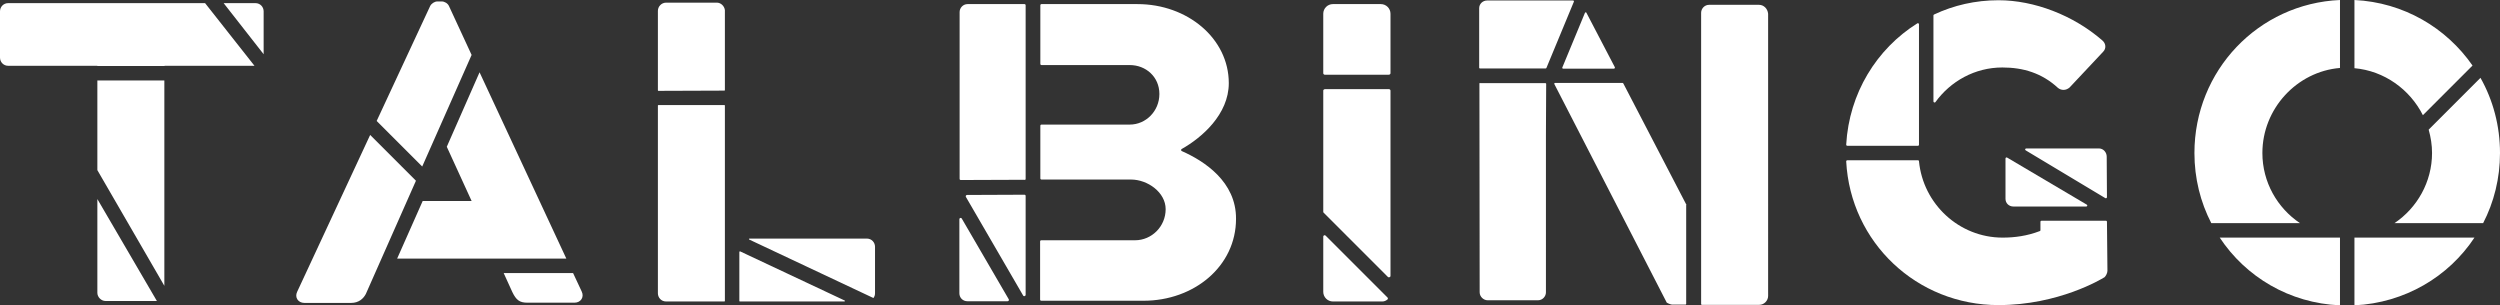
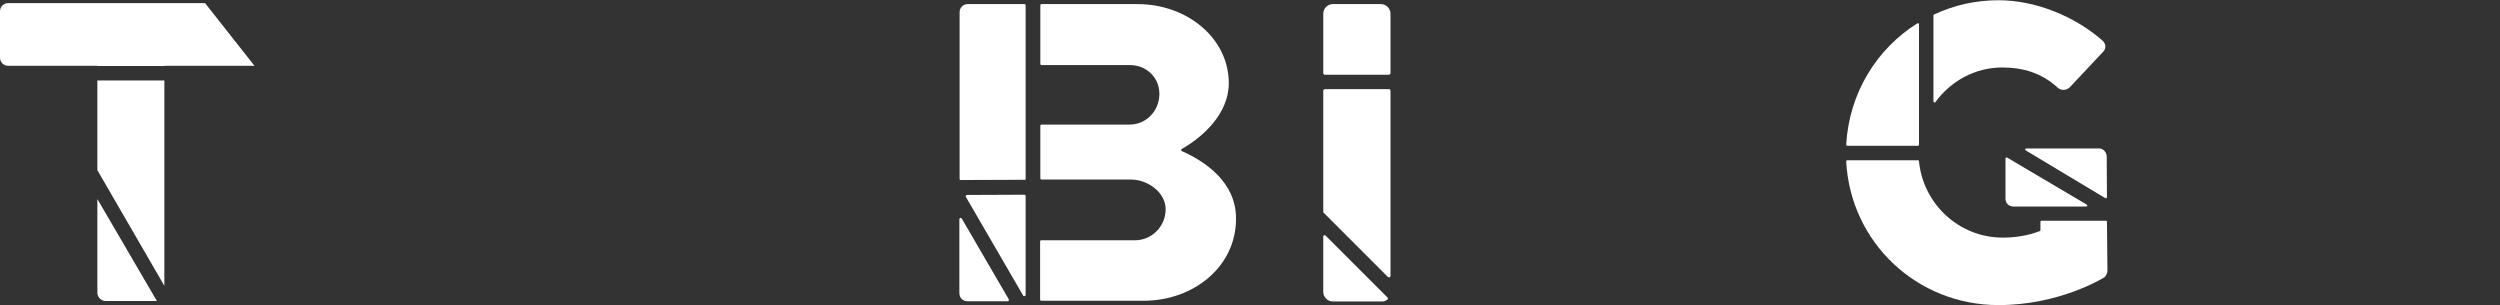
<svg xmlns="http://www.w3.org/2000/svg" viewBox="0 0 1037.4 126.7">
  <rect x="0" y="0" width="1037.4" height="126.7" fill="#333333" stroke="none" />
  <style>.st0{fill:#fff}</style>
  <g id="Layer_1">
-     <path class="st0" d="M641.7 28.2L653.1.7c.1-.2-.1-.5-.3-.5h-35.7c-1.8 0-3.3 1.4-3.3 3.2v24.7c0 .2.2.3.3.3h27.2c.2 0 .3 0 .4-.2zm28.4-.3L658.3 5.3c-.1-.3-.5-.2-.6 0L648.3 28c-.1.2.1.5.3.5h21.2c.2-.1.4-.3.3-.6zm-55.9 6.5c-.2 0-.3.2-.3.3l.1 86.6c0 1.8 1.6 3.3 3.3 3.3h20.9c1.9 0 3.3-1.6 3.3-3.3V56l.1-21.2c0-.2-.2-.3-.3-.3h-27.1zM729.9 2h-20.7c-1.9 0-3.3 1.6-3.3 3.3v91.4-.1 29.6c0 .2.2.3.3.3H730c2 0 3.7-1.7 3.7-3.7V5.7c-.2-2.1-1.8-3.7-3.8-3.7zm-30.1 83l-26.2-50.4c-.1-.1-.2-.2-.3-.2h-28c-.3 0-.4.3-.3.5l46.6 90.6s0 .1.1.1c.4.3 1.7.8 2.2.8h5.5c.2 0 .3-.2.3-.3v-41c.1 0 .1-.1.1-.1zm-337.5 38.6c.1 0 .2 0 .3-.1.3-.5.5-1.1.5-1.8v-19.3c0-1.8-1.4-3.4-3.4-3.4H311c-.2 0-.3.3-.1.4l51.4 24.2zm-55.5-19.1v20.4c0 .1.1.2.2.2h43.4c.2 0 .3-.3.1-.4l-43.4-20.4c-.1 0-.3.1-.3.2zm-6.2-66.9c.1 0 .2-.1.2-.2V4.2c-.2-1.7-1.7-3.1-3.3-3.1h-21.1c-1.9 0-3.4 1.6-3.4 3.4v33c0 .1.1.2.2.2l27.4-.1zm0 6h-27.4c-.1 0-.2.1-.2.2v77.9c0 1.8 1.4 3.4 3.4 3.4h24.2c.1 0 .2-.1.2-.2V43.8c0-.1-.1-.2-.2-.2z" />
    <g>
      <path class="st0" d="M425.6 74.2v-72c0-.3-.2-.5-.5-.5h-23.6c-1.9 0-3.3 1.6-3.3 3.3v69.2c0 .3.2.5.5.5l26.4-.1c.3.2.5-.1.5-.4zm0 48.1v-41c0-.3-.2-.5-.5-.5l-23.8.1c-.4 0-.7.4-.5.8l23.8 41c.3.4 1 .2 1-.4zm64.8-59.6c-.4-.2-.4-.7 0-.9 8.2-4.6 19.5-14.3 19.5-27.3 0-18.5-17.1-32.8-37.9-32.8h-39.8c-.3 0-.5.2-.5.5v24.3c0 .3.2.5.5.5h36.6c6.7 0 12.3 4.9 12.3 12s-5.6 12.7-12.3 12.7h-36.6c-.3 0-.5.2-.5.5V74c0 .3.2.5.5.5h37.1c6.9 0 14.4 5.3 14.4 12.3 0 7.2-5.8 12.9-12.7 12.9h-38.9c-.3 0-.5.2-.5.5v24.1c0 .3.2.5.5.5h42.4c21 0 38.4-14.3 38.4-34 .1-15.4-13.2-24-22.5-28.1zm-91.3 28c-.3-.5-1-.3-1 .3v30.7c0 1.8 1.4 3.3 3.3 3.3h16.7c.4 0 .7-.4.5-.8l-19.5-33.5z" />
    </g>
    <g>
      <path class="st0" d="M871 61.6h-30.2c-.5 0-.6.6-.2.8l33 19.8c.3.2.7 0 .7-.4l-.1-16.8c0-1.8-1.4-3.4-3.2-3.4zm-68.7-19.5c0 .4.6.6.8.3 6.3-8.7 16.4-14.4 27.8-14.4 8.6 0 16.4 2.3 23.1 8.5 1.4 1.1 3.3 1.1 4.8-.2l13.9-14.8c1.4-1.4 1.2-3.5-.4-4.8-12-10.4-28.2-16.6-43-16.6-9.6 0-18.6 2.1-26.7 5.9-.2.1-.3.2-.3.4v35.7zm30.6 23.3c-.3-.2-.7 0-.7.4v16.7c0 1.8 1.4 3.2 3.3 3.2H865.7c.5 0 .6-.6.2-.8l-33-19.5z" />
      <path class="st0" d="M846.7 92v3.5c0 .2-.1.4-.3.4-5.2 2-10.4 2.7-15.4 2.7-18.1 0-33-14-34.7-31.7 0-.2-.2-.4-.4-.4h-29.3c-.3 0-.5.2-.5.5 1.8 33.6 29.3 59.6 63.2 59.6 25 0 42.9-10.9 43.7-11.4h.1c.7-.5 1.4-1.9 1.4-2.8l-.2-20.4c0-.2-.2-.4-.4-.4h-26.7c-.3 0-.5.2-.5.4zm-50.4-31.9v-50c0-.4-.4-.6-.7-.4-16.9 10.6-28.3 29-29.5 50.3 0 .3.2.5.5.5h29.3c.2 0 .4-.2.4-.4z" />
    </g>
    <g>
      <path class="st0" d="M577 30.4V5.7c0-2.2-1.8-4-4-4h-19.9c-2.2 0-4 1.8-4 4v24.7c0 .3.3.6.6.6h26.6c.4 0 .7-.3.7-.6zm-27.9 7.2v50.3c0 .2.1.3.2.4l26.6 26.6c.4.4 1.1.1 1.1-.4V37.6c0-.3-.3-.6-.6-.6h-26.6c-.4 0-.7.3-.7.6zm0 60.6v22.9c0 2.2 1.8 4 4 4h20.5c.8 0 1.5-.3 2.1-.8.3-.2.3-.7 0-.9l-25.6-25.6c-.3-.4-1-.2-1 .4z" />
    </g>
    <g>
-       <path class="st0" d="M954.4 92.6c-9.4-6.3-15.6-17-15.6-29.1 0-18.4 14.3-33.8 32.2-35.3V0c-33.9 1.5-60.4 29.3-60.4 63.5 0 10.5 2.5 20.4 7 29.1h36.8zM977 28.3c12.4 1.1 23 8.8 28.4 19.5l20.6-20.6C1015.1 11.5 997.4 1 977 0v28.3zm32.2 35.2c0 12-6.2 22.8-15.6 29.1h36.8c4.5-8.7 7-18.6 7-29.1 0-11.3-2.9-22-8.1-31.2l-21.5 21.5c.9 3.2 1.4 6.4 1.4 9.7zM977 98.6v28.1c20.9-1 39.1-11.9 49.8-28.1H977zm-6 0h-49.9c10.8 16.3 28.9 27.2 49.9 28.1V98.6z" />
-     </g>
+       </g>
    <g>
-       <path class="st0" d="M199 30L185.4 60.9 195.7 83.4 175.4 83.4 164.8 107.3 235 107.3z" />
-       <path class="st0" d="M175.2 69.1l20.5-46.3-9.4-20.3c-.5-1.1-1.8-1.9-3-1.9h-1.8c-1.2 0-2.5.9-3 1.9l-22.2 47.7 18.9 18.9zm62.6 44.2H209l3.6 7.9c1.6 3.3 3 4.4 6.2 4.4h19.6c2.6 0 4.1-2.3 3-4.6l-3.6-7.7zm-86 8.7l20.8-47-19-19-30.3 65.1c-1.1 2.3.4 4.6 3 4.6h19.4c3.2 0 5.1-1.8 6.1-3.7z" />
-     </g>
+       </g>
    <g>
-       <path class="st0" d="M109.4 22.5V4.7c0-1.8-1.4-3.4-3.4-3.4H92.8l16.6 21.2z" />
      <path class="st0" d="M40.4 33.4L40.4 70.6 68.2 118.6 68.2 33.4z" />
      <path class="st0" d="M3.4 27.3h37v.1h27.9v-.1h37.3l-20.5-26H3.4C1.4 1.3 0 2.9 0 4.7v19.2c0 1.8 1.4 3.4 3.4 3.4zm37 55.3v38.9c0 1.8 1.6 3.4 3.4 3.4h21.3L40.4 82.6z" />
    </g>
  </g>
</svg>